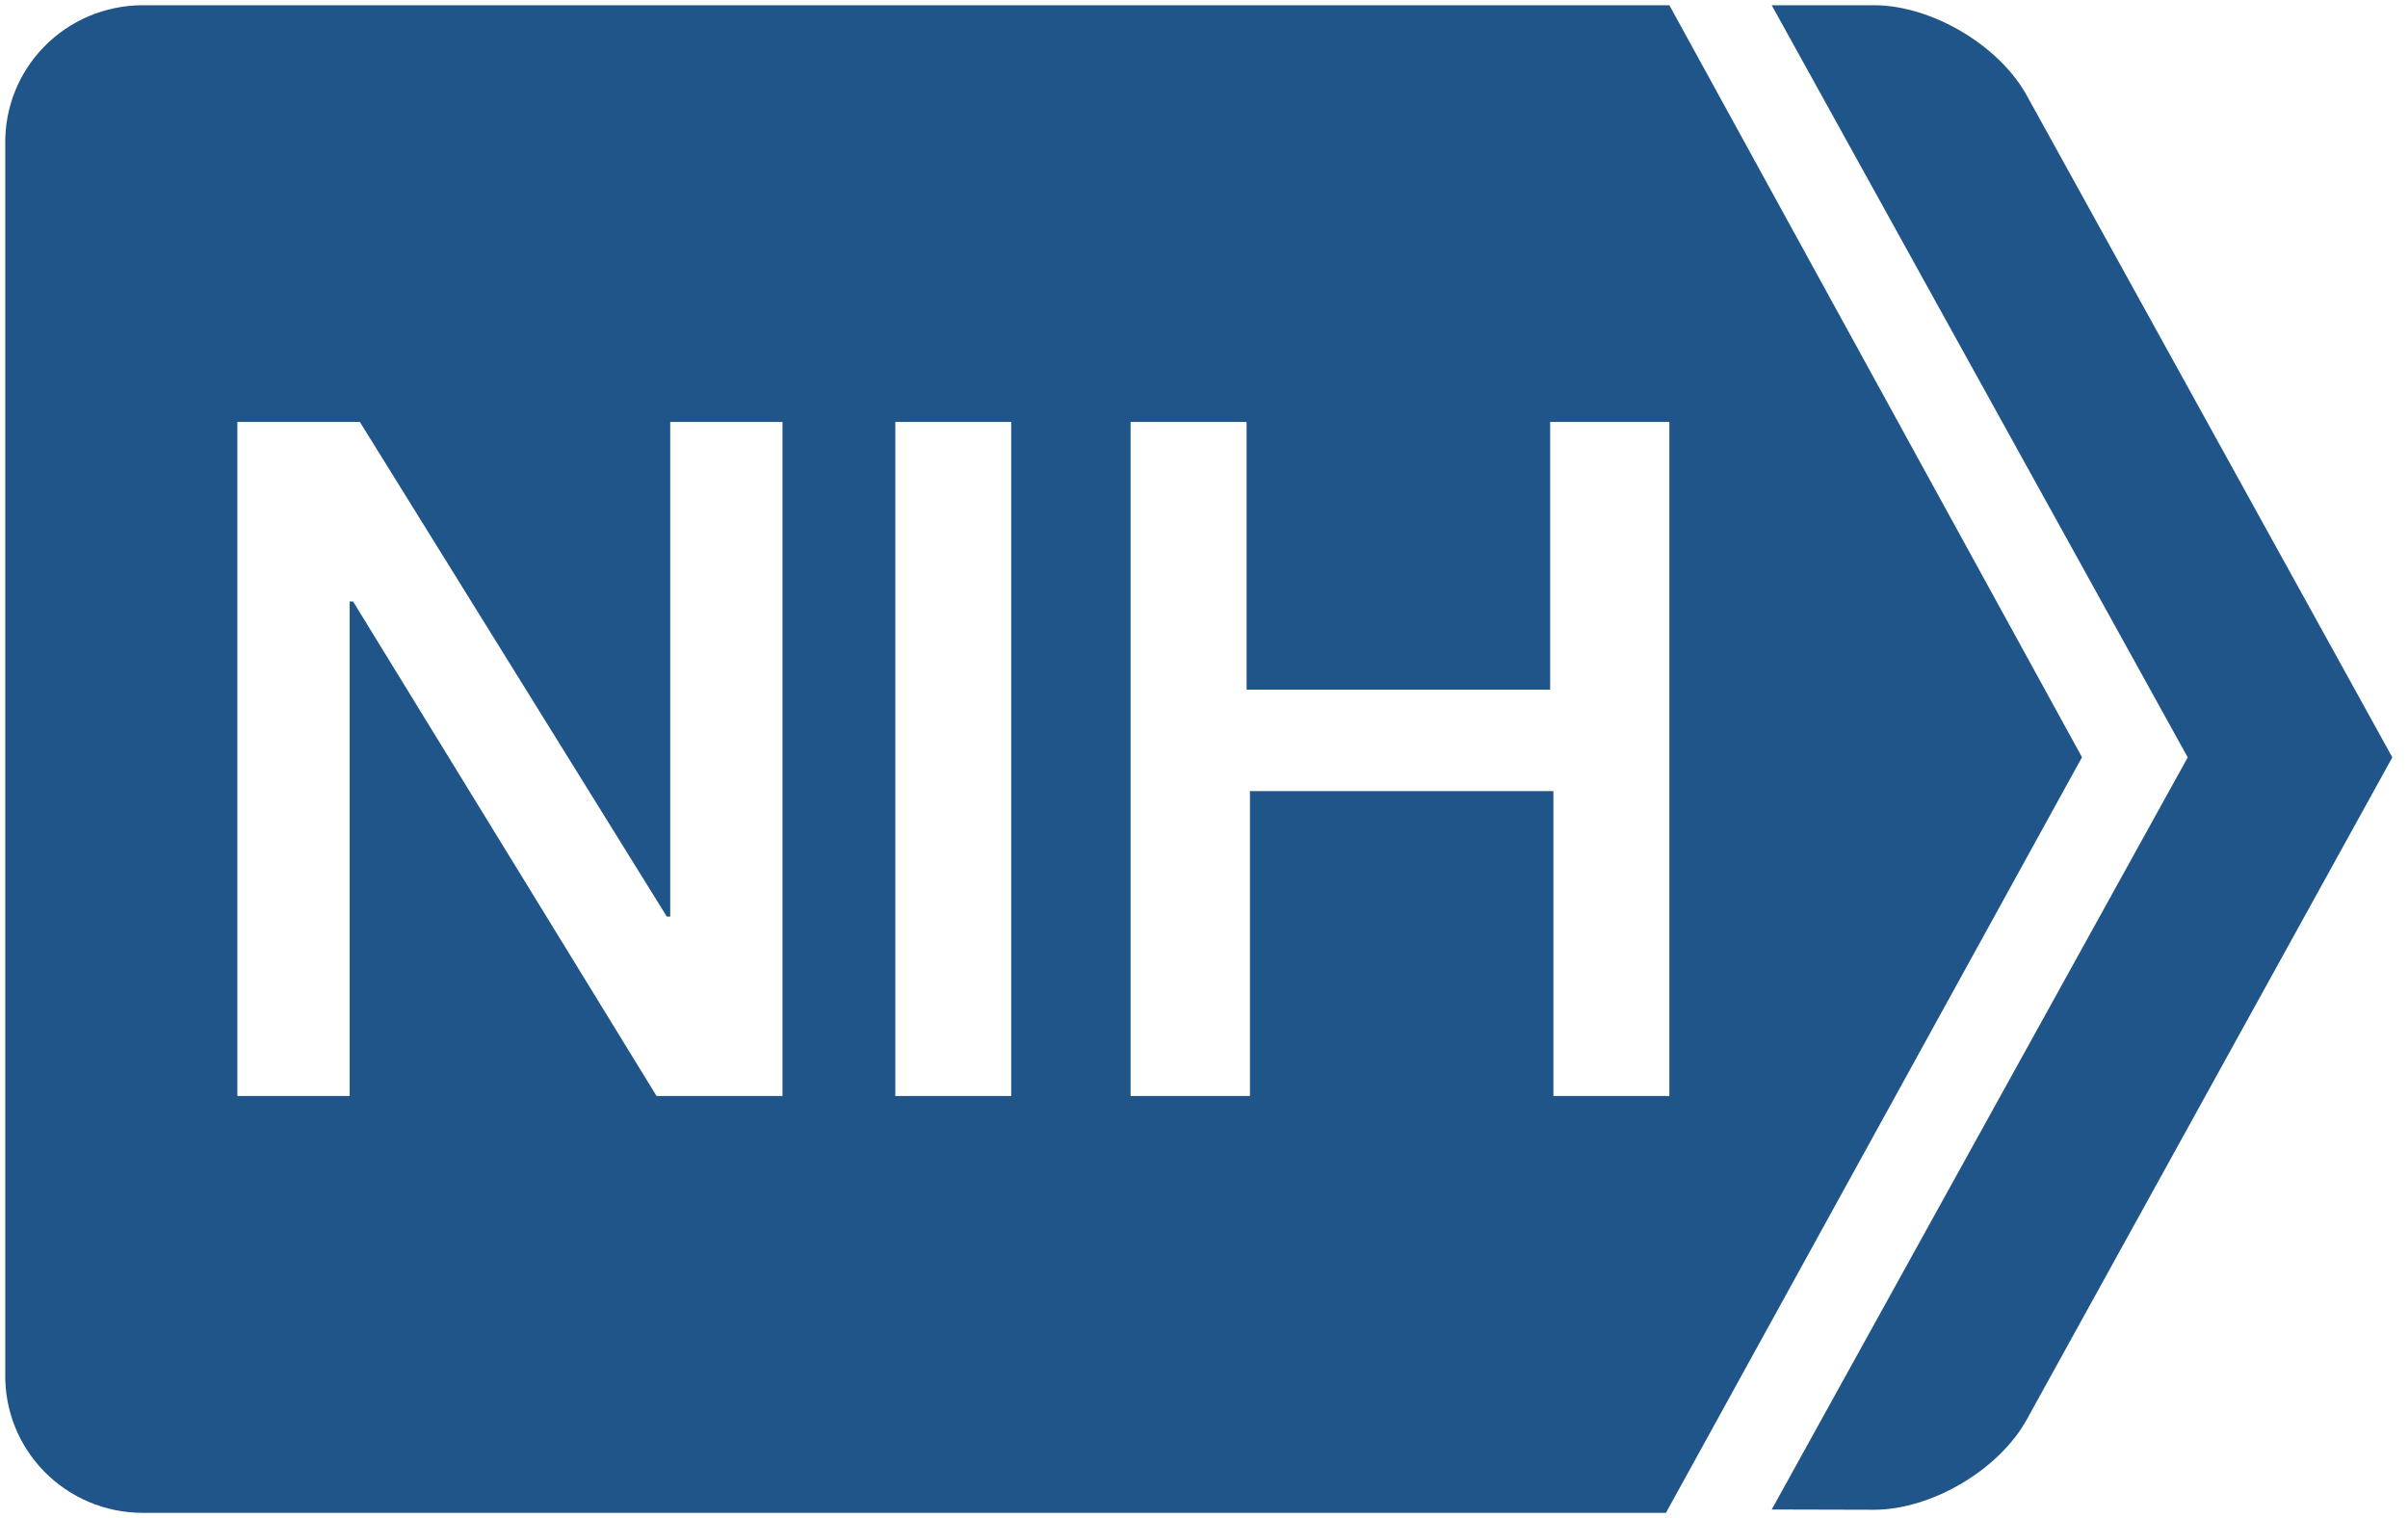
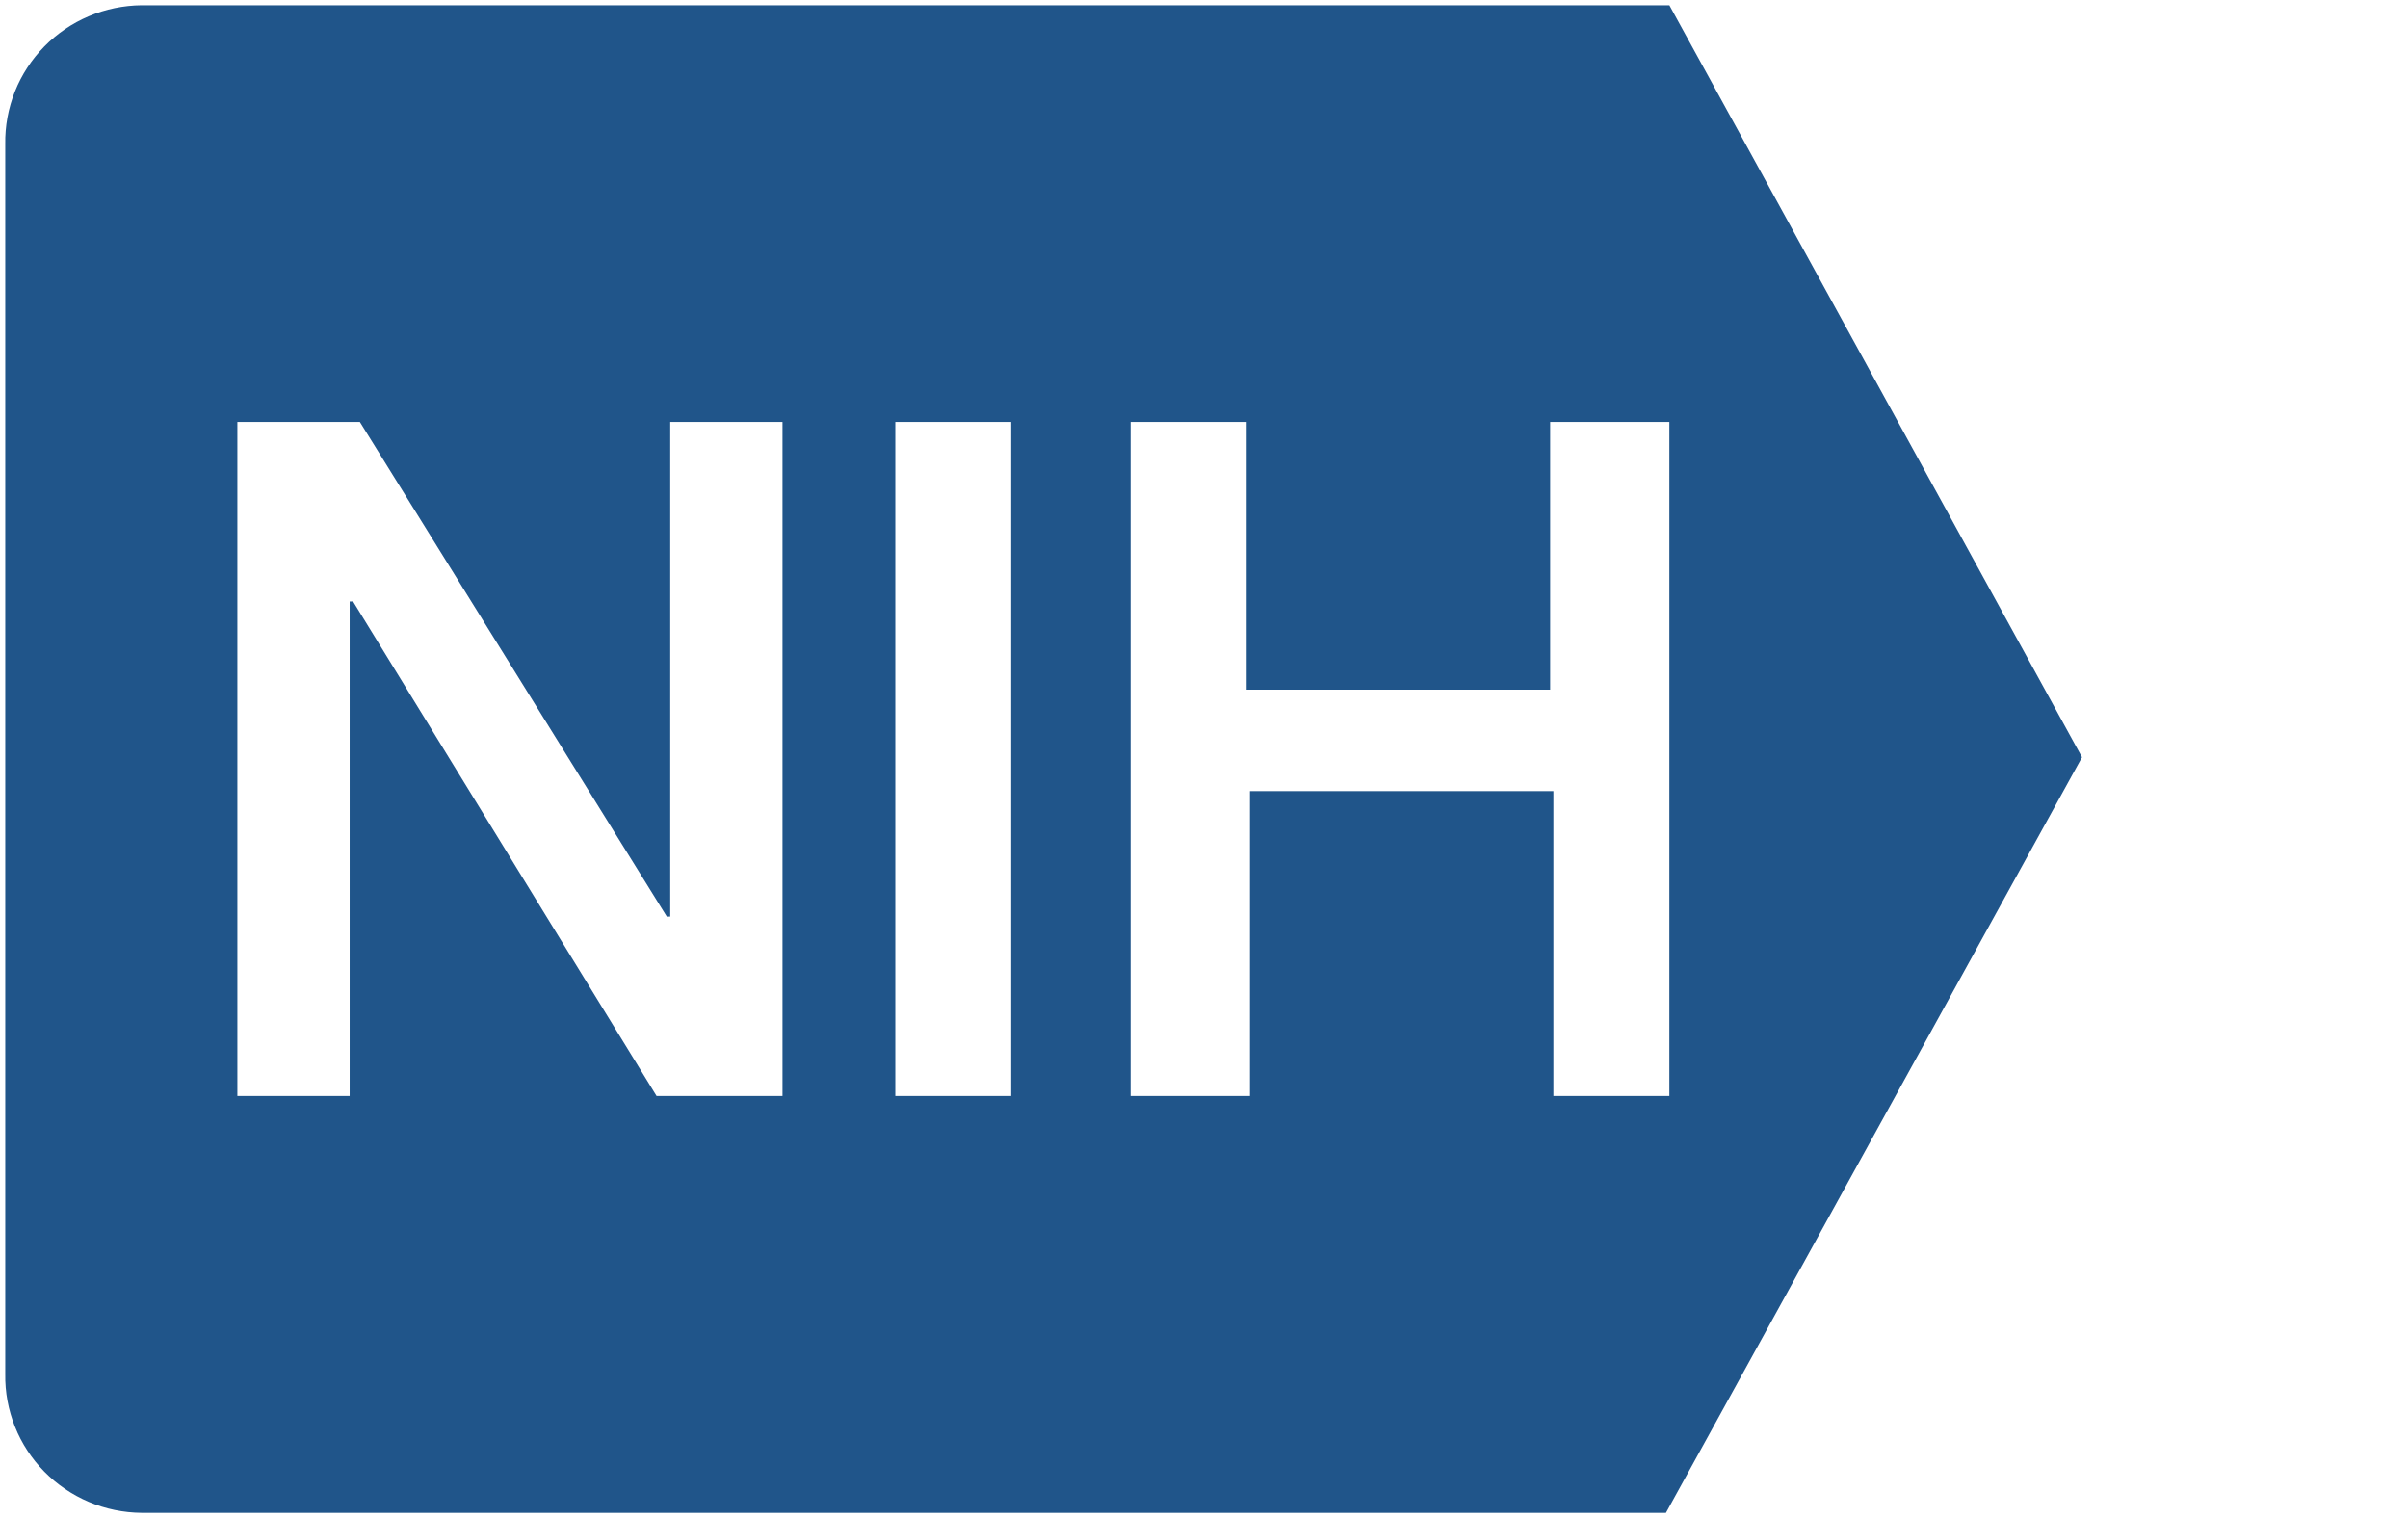
<svg xmlns="http://www.w3.org/2000/svg" fill="none" viewBox="0 0 92 58" height="58" width="92">
  <path fill="#20558A" d="M63.78 16.122V41.874H59.349V30.224H47.755V41.874H43.195V16.122H47.628V26.348H59.225V16.122H63.78ZM38.634 41.874H34.206V16.122H38.634V41.874ZM29.775 41.874H25.085L13.49 22.981H13.359V41.874H9.069V16.122H13.75L25.476 35.019H25.607V16.122H29.896V41.874H29.775ZM79.545 28.931L63.78 0.2H5.413C4.719 0.206 4.033 0.348 3.395 0.618C2.757 0.888 2.179 1.281 1.694 1.775C1.21 2.268 0.828 2.852 0.572 3.492C0.316 4.133 0.189 4.817 0.201 5.507V52.494C0.189 53.183 0.316 53.868 0.572 54.508C0.828 55.149 1.21 55.733 1.694 56.226C2.179 56.719 2.757 57.112 3.395 57.383C4.033 57.653 4.719 57.795 5.413 57.8H63.649L79.545 28.931Z" />
-   <path fill="#20558A" d="M67.69 57.672L83.584 28.936L67.69 0.2H71.598C73.812 0.2 76.42 1.754 77.461 3.695L91.401 28.936L77.461 54.187C76.42 56.129 73.812 57.682 71.598 57.682L67.69 57.672Z" />
</svg>